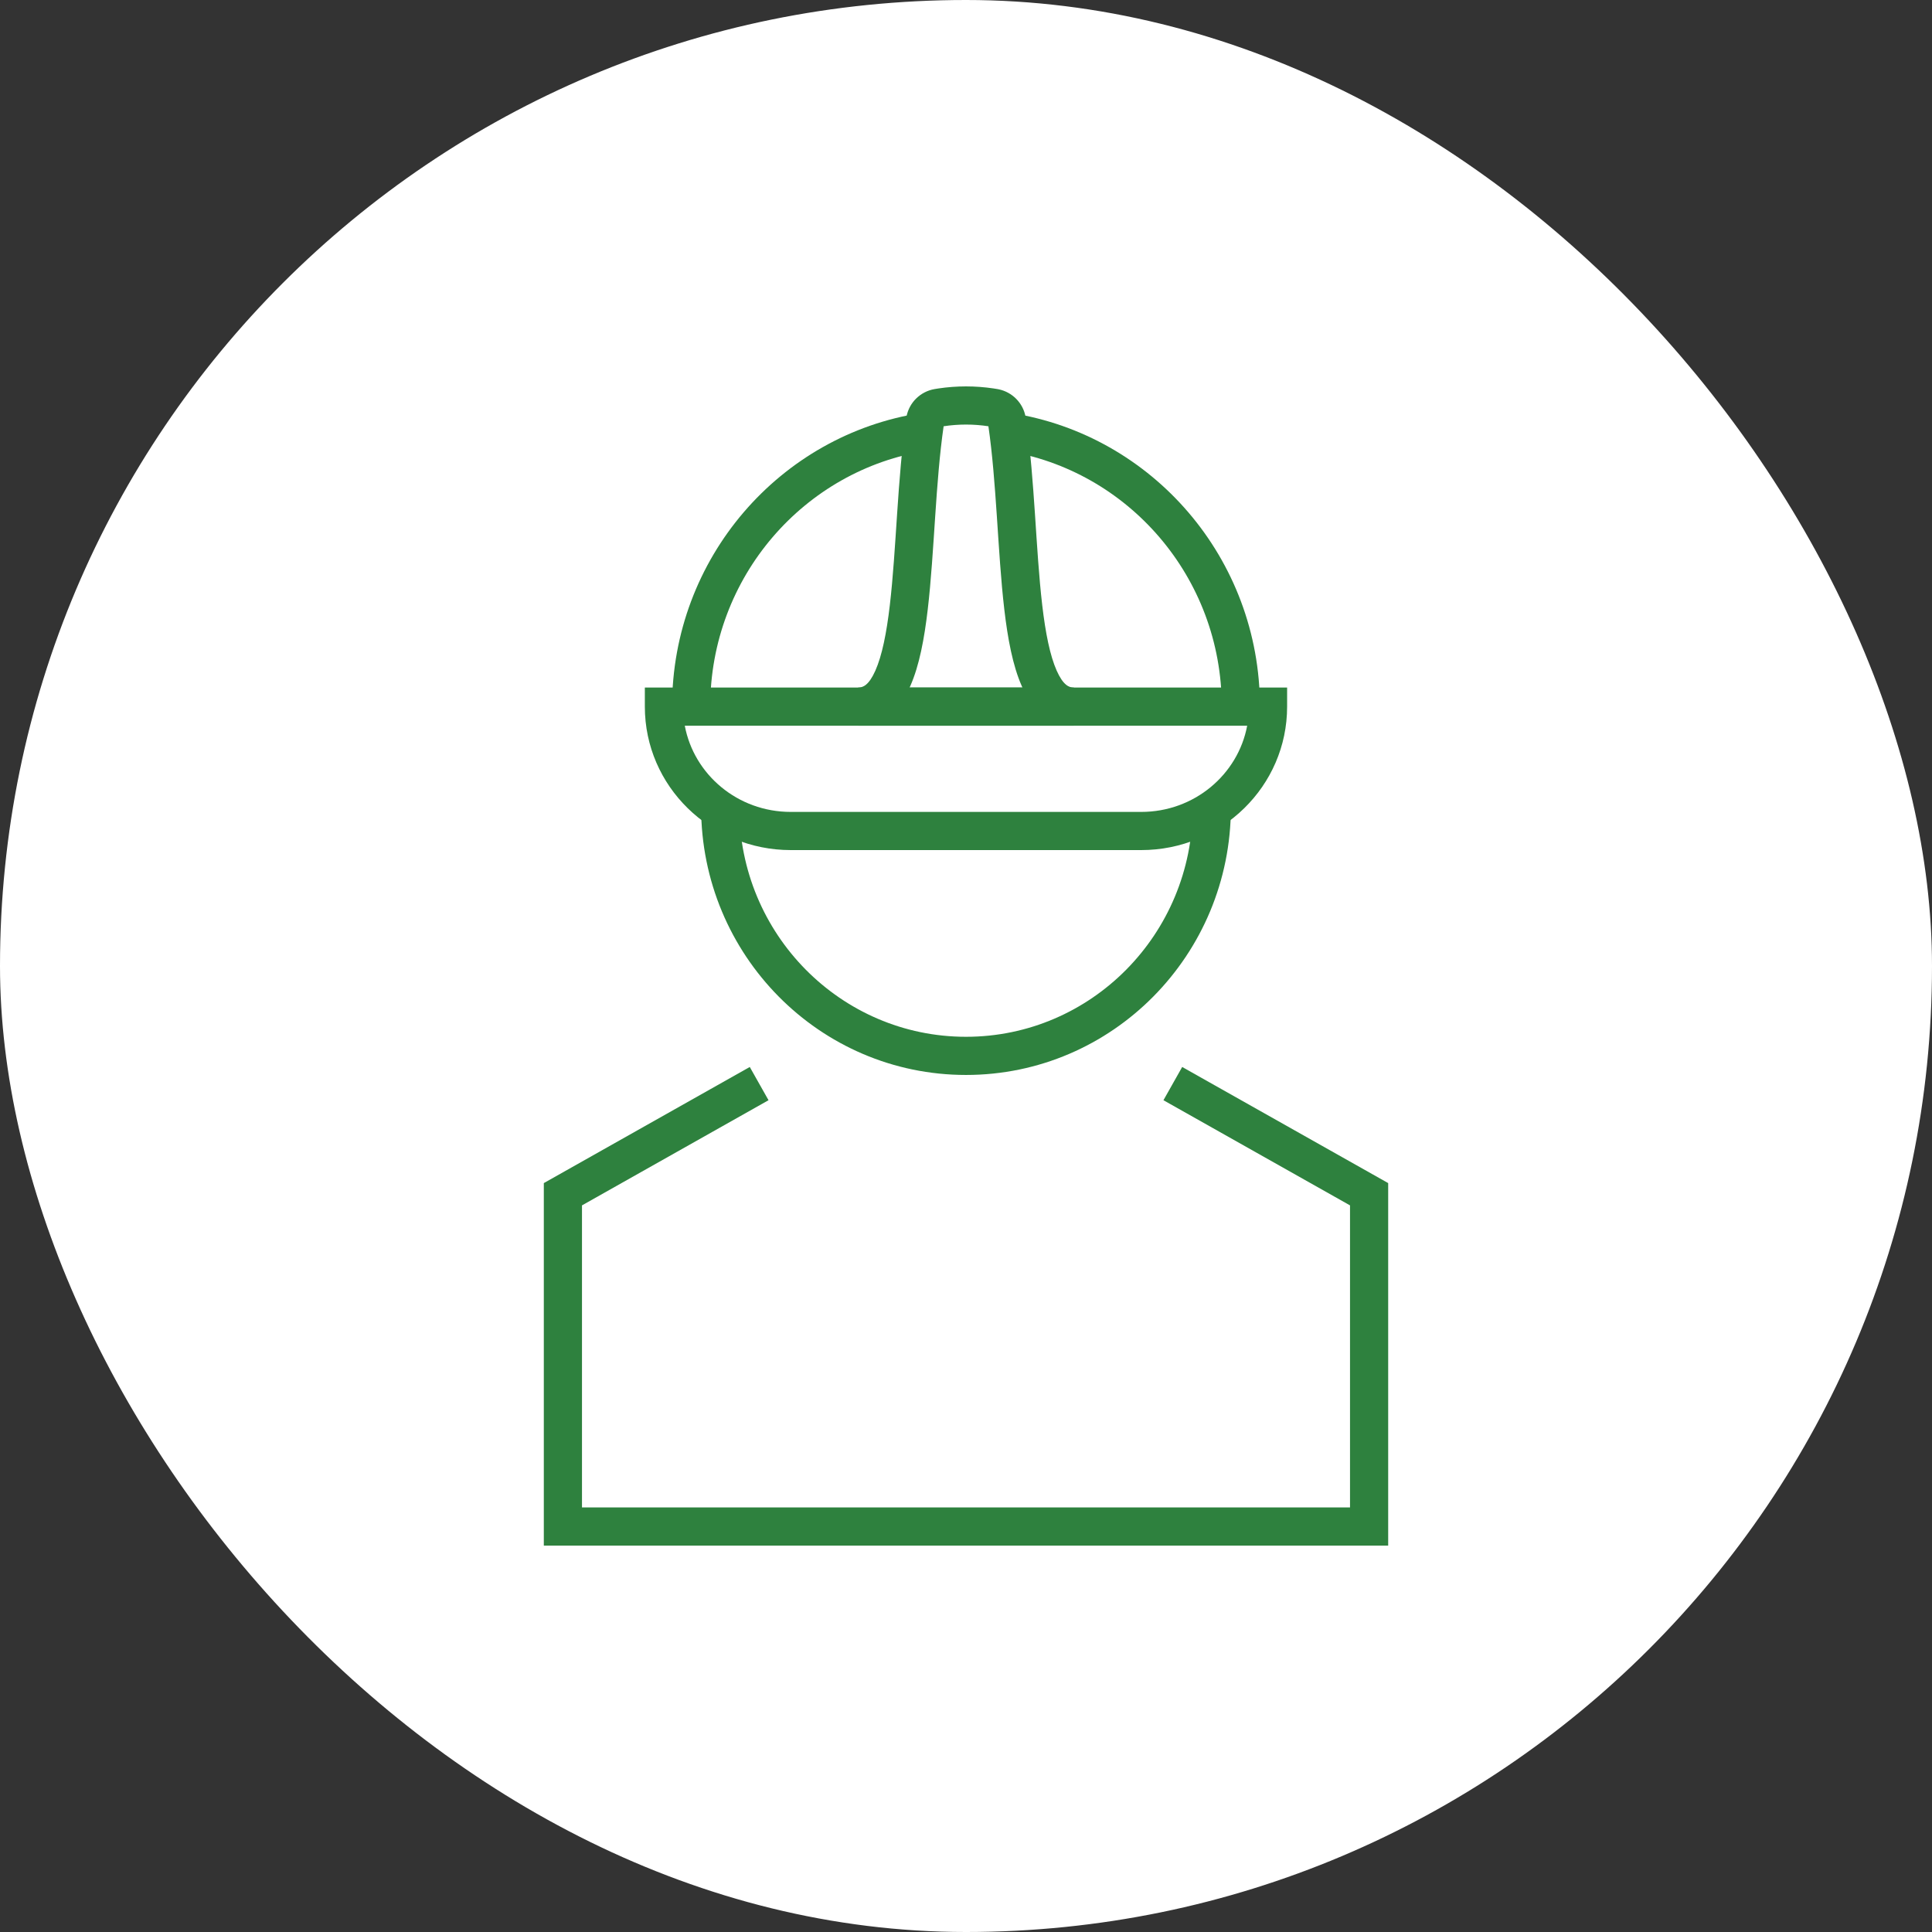
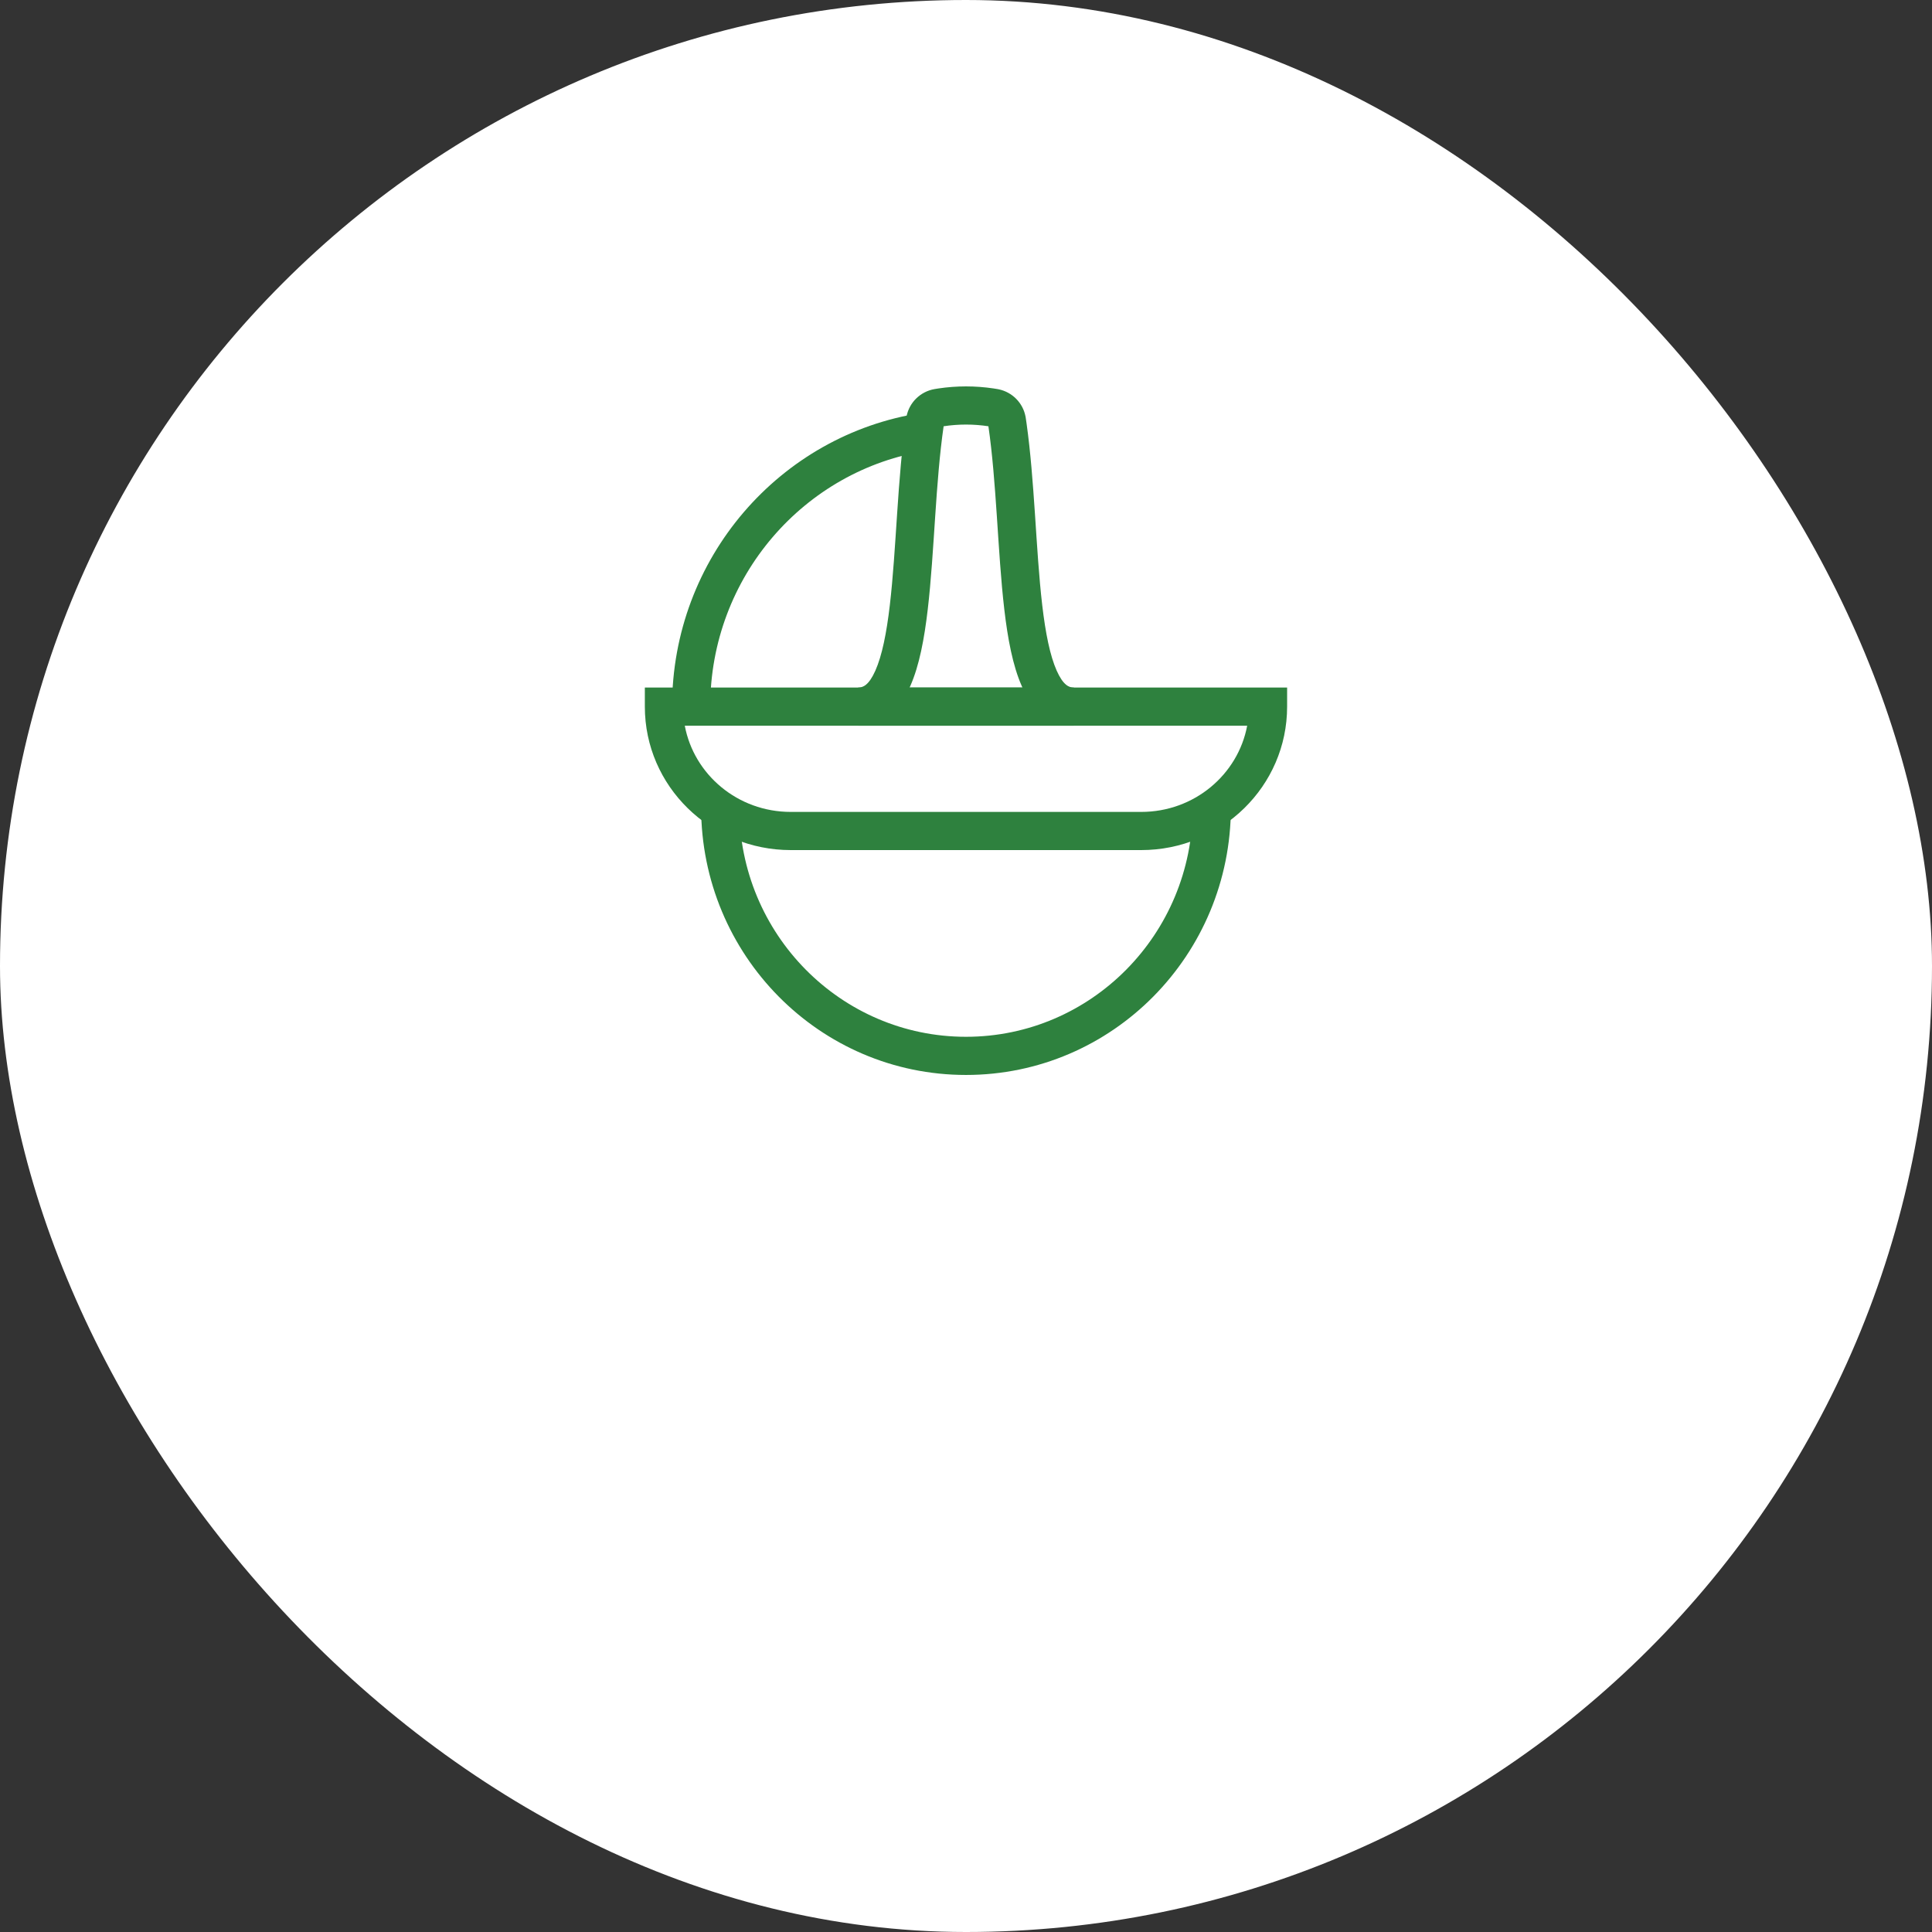
<svg xmlns="http://www.w3.org/2000/svg" width="200" height="200" viewBox="0 0 200 200" fill="none">
  <rect x="0" y="0" width="200" height="200" fill="#333333" stroke="none" />
  <rect width="200" height="200" rx="100" fill="white" />
  <path d="M76.53 83.569C76.53 96.714 87.057 107.328 100 107.328C112.943 107.328 123.47 96.714 123.47 83.569H127.421C127.421 98.853 115.167 111.279 100 111.279C84.834 111.279 72.579 98.853 72.579 83.569H76.53Z" fill="#2E813E" />
  <path d="M95.969 46.656C83.276 48.616 73.523 59.719 73.523 73.148H69.573C69.573 57.774 80.743 45.01 95.366 42.751L95.969 46.656Z" fill="#2E813E" />
-   <path d="M104.696 42.763C119.29 45.051 130.428 57.798 130.428 73.152H126.477C126.477 59.741 116.753 48.652 104.085 46.667L104.696 42.763Z" fill="#2E813E" />
  <path d="M133.242 71.176V73.151C133.242 81.39 126.442 88 118.137 88H81.859C73.554 88 66.754 81.39 66.754 73.151V71.176H133.242ZM70.889 75.127C71.838 80.179 76.36 84.049 81.859 84.049H118.137C123.636 84.049 128.158 80.179 129.107 75.127H70.889Z" fill="#2E813E" />
  <path d="M97.15 40.212C99.041 39.93 100.963 39.93 102.855 40.212L103.259 40.277L103.265 40.278L103.404 40.305C104.784 40.602 105.885 41.693 106.16 43.112L106.186 43.255L106.186 43.26L106.271 43.846C106.684 46.792 106.922 50.004 107.133 53.131C107.359 56.5 107.553 59.759 107.891 62.643C108.233 65.562 108.7 67.877 109.386 69.42C110.065 70.948 110.678 71.176 111.163 71.176V75.127H88.84V71.176C89.326 71.176 89.939 70.949 90.619 69.42C91.304 67.877 91.773 65.561 92.115 62.643C92.453 59.758 92.647 56.5 92.873 53.131C93.097 49.796 93.352 46.364 93.818 43.261L93.819 43.255L93.843 43.112C94.128 41.646 95.294 40.53 96.739 40.278L96.745 40.277L97.15 40.212ZM102.32 44.127C100.783 43.892 99.22 43.892 97.684 44.127C97.271 46.98 97.032 50.159 96.815 53.396C96.593 56.707 96.391 60.095 96.038 63.103C95.69 66.077 95.173 68.901 94.229 71.024C94.206 71.075 94.183 71.126 94.16 71.176H105.845C105.821 71.126 105.798 71.075 105.775 71.024C104.832 68.9 104.315 66.077 103.967 63.102C103.614 60.094 103.413 56.706 103.191 53.396C102.973 50.159 102.734 46.979 102.32 44.127Z" fill="#2E813E" />
-   <path d="M143.704 122.473V160H56.296V122.473L77.616 110.453L79.557 113.894L60.247 124.781V156.05H139.753V124.781L120.44 113.894L122.38 110.453L143.704 122.473Z" fill="#2E813E" />
</svg>